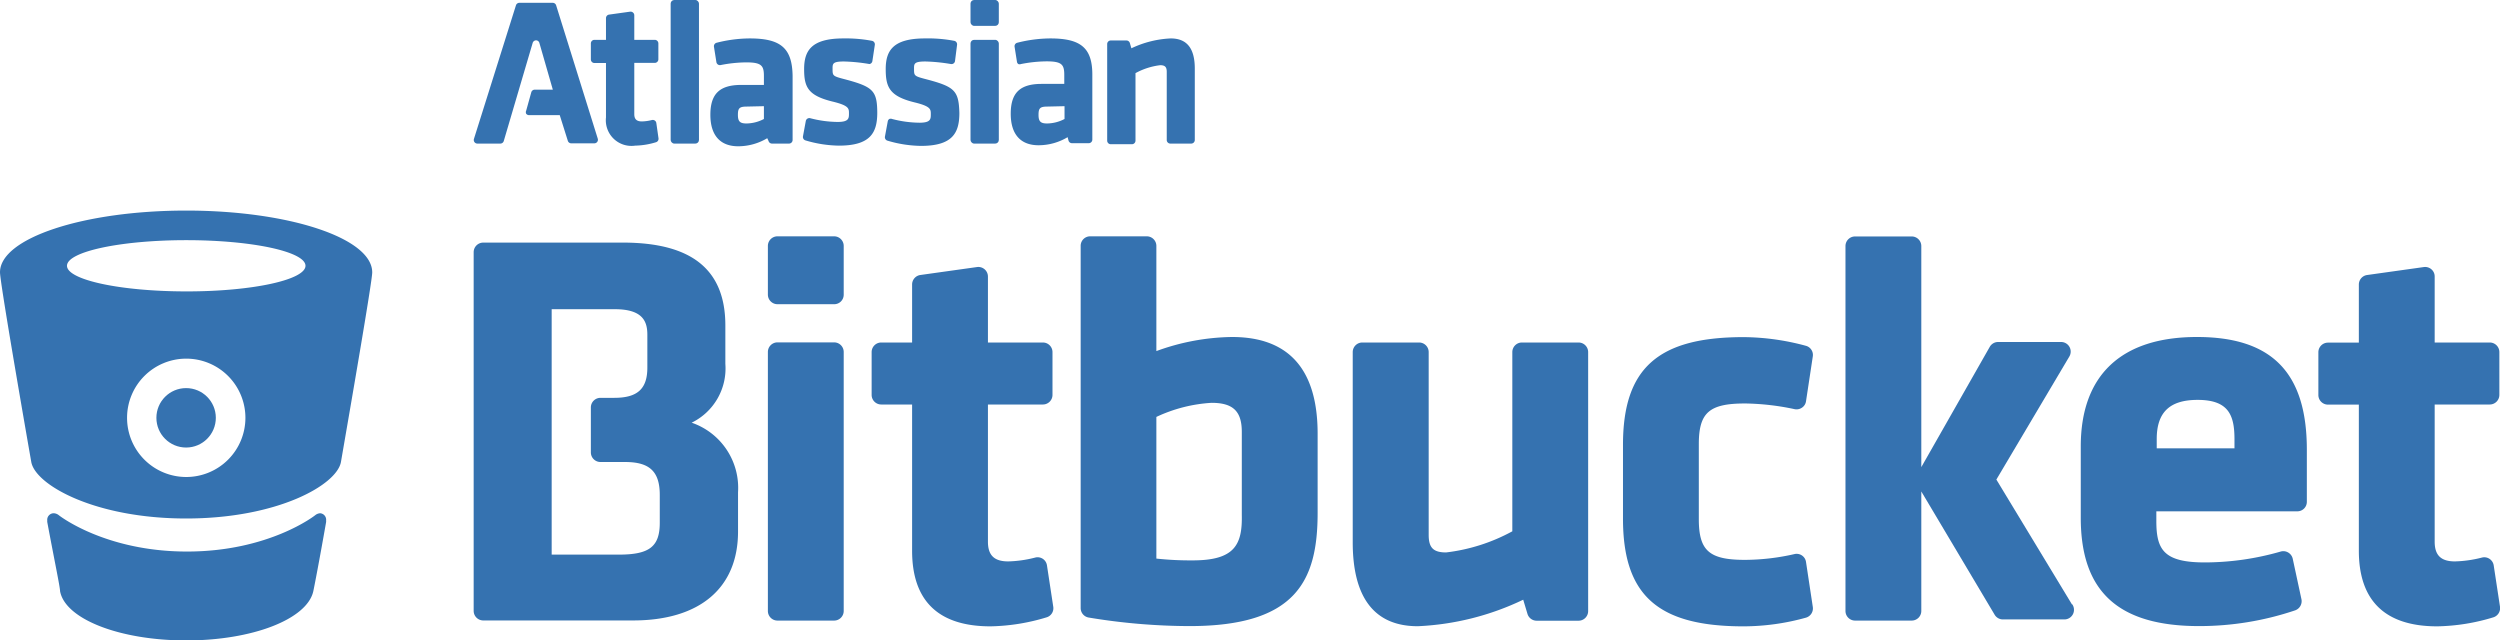
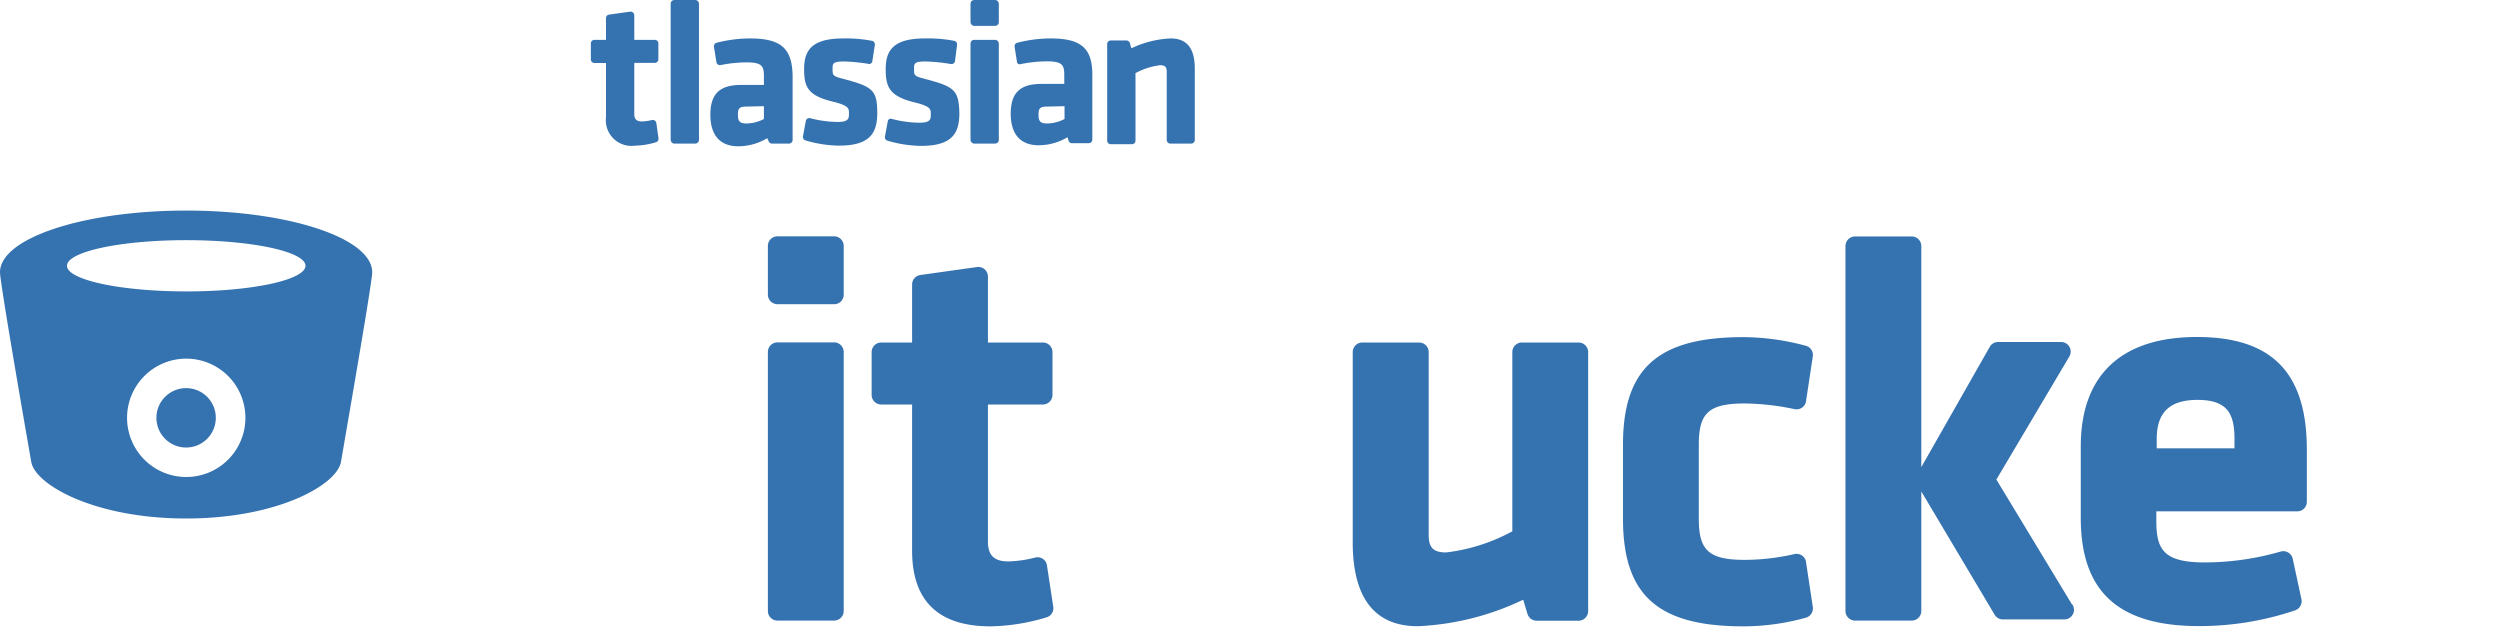
<svg xmlns="http://www.w3.org/2000/svg" class="header__svg-logo header__svg-logo--bitbucket" width="195.18" height="50" viewBox="0 0 195.18 50" fill="#3572b0">
  <g class="header__svg-logo__atlassian">
-     <path d="M43.42.42a.28.28,0,0,0-.27-.2H40.55a.28.28,0,0,0-.27.2L37,10.85a.28.28,0,0,0,.27.36h1.79a.28.28,0,0,0,.27-.2l2.26-7.67a.28.28,0,0,1,.26-.19.27.27,0,0,1,.26.2L43.16,7H41.75a.28.28,0,0,0-.27.2l-.4,1.44a.28.28,0,0,0,0,.24.28.28,0,0,0,.22.11h2.4l.63,2a.28.28,0,0,0,.27.2h1.8a.28.28,0,0,0,.27-.36Z" />
    <path d="M51.24,9.6a.28.28,0,0,0-.34-.23,3.44,3.44,0,0,1-.79.11c-.41,0-.59-.18-.59-.57v-4h1.6a.28.28,0,0,0,.28-.28V3.39a.28.28,0,0,0-.28-.28h-1.6V1.19a.28.28,0,0,0-.1-.21A.29.29,0,0,0,49.2.91l-1.65.23a.28.28,0,0,0-.24.28V3.11h-.9a.28.28,0,0,0-.28.28V4.64a.28.28,0,0,0,.28.28h.9V9.17a2,2,0,0,0,2.28,2.2,5.94,5.94,0,0,0,1.64-.27.28.28,0,0,0,.18-.31Z" />
    <rect x="52.36" width="2.21" height="11.21" rx="0.28" ry="0.28" />
    <path d="M58.53,3a10.64,10.64,0,0,0-2.59.34.28.28,0,0,0-.2.31l.19,1.2a.28.28,0,0,0,.33.23,10.72,10.72,0,0,1,2-.21c1.19,0,1.38.25,1.38,1.06v.7H57.87c-1.69,0-2.41.7-2.41,2.33s.79,2.46,2.17,2.46a4.43,4.43,0,0,0,2.27-.63L60,11a.28.28,0,0,0,.27.21h1.33a.28.28,0,0,0,.28-.28v-5C61.85,3.75,60.95,3,58.53,3Zm1.11,5.29v1a3,3,0,0,1-1.36.35c-.51,0-.67-.16-.67-.67s.1-.65.7-.65Z" />
    <path d="M66,6.2c-1-.26-1-.27-1-.84,0-.38,0-.56.88-.56a13.77,13.77,0,0,1,2,.2A.27.27,0,0,0,68,4.95a.28.28,0,0,0,.11-.19L68.3,3.5a.28.28,0,0,0-.21-.31A10.81,10.81,0,0,0,65.84,3c-2.54,0-3.06,1-3.06,2.4S63.08,7.46,65,7.93c1.28.31,1.28.54,1.28.92s0,.67-.88.67a8.69,8.69,0,0,1-2.14-.29.28.28,0,0,0-.35.22l-.22,1.19a.28.28,0,0,0,.19.32,9.5,9.5,0,0,0,2.61.41c2.46,0,3-1,3-2.57C68.48,7.09,68.17,6.78,66,6.2Z" />
    <path d="M72.36,6.2c-1-.26-1-.27-1-.84,0-.38,0-.56.88-.56a13.76,13.76,0,0,1,2,.2.28.28,0,0,0,.21-.05.27.27,0,0,0,.11-.19l.16-1.26a.28.28,0,0,0-.21-.31A10.85,10.85,0,0,0,72.21,3c-2.54,0-3.06,1-3.06,2.4s.29,2.11,2.24,2.59c1.28.31,1.28.54,1.28.92s0,.67-.88.67a8.7,8.7,0,0,1-2.14-.29.28.28,0,0,0-.22,0,.28.28,0,0,0-.12.18l-.22,1.19a.28.28,0,0,0,.19.32,9.52,9.52,0,0,0,2.62.41c2.46,0,3-1,3-2.57C74.85,7.09,74.55,6.78,72.36,6.2Z" />
    <rect x="75.77" width="2.21" height="2.02" rx="0.28" ry="0.28" />
    <rect x="75.77" y="3.11" width="2.21" height="8.1" rx="0.28" ry="0.28" />
    <path d="M82,3a10.64,10.64,0,0,0-2.59.34.28.28,0,0,0-.2.31l.19,1.2A.28.28,0,0,0,79.5,5a.28.28,0,0,0,.21,0,10.74,10.74,0,0,1,2-.21c1.19,0,1.38.25,1.38,1.06v.7H81.32c-1.69,0-2.41.7-2.41,2.33s.79,2.46,2.17,2.46a4.43,4.43,0,0,0,2.27-.63l.07.26a.28.28,0,0,0,.27.21H85a.28.28,0,0,0,.28-.28v-5C85.3,3.75,84.4,3,82,3Zm1.11,5.29v1a3,3,0,0,1-1.36.35c-.51,0-.67-.16-.67-.67s.1-.65.7-.65Z" />
    <path d="M91.4,3a7.93,7.93,0,0,0-3.07.77l-.12-.41a.28.28,0,0,0-.27-.2H86.72a.28.28,0,0,0-.28.28v7.54a.28.28,0,0,0,.28.28h1.65a.28.28,0,0,0,.28-.28V5.71a5.32,5.32,0,0,1,1.93-.62c.37,0,.51.14.51.51v5.33a.28.28,0,0,0,.28.28H93a.28.28,0,0,0,.28-.28V5.39C93.29,3.77,92.66,3,91.4,3Z" />
  </g>
  <g class="header__svg-logo__text">
-     <path d="M96.19,26.31a17.76,17.76,0,0,0-5.91,1.1V19.2a.75.75,0,0,0-.75-.75H85.11a.74.74,0,0,0-.74.75V47.48a.75.75,0,0,0,.61.73,48.51,48.51,0,0,0,7.89.67c8.31,0,10-3.53,10-8.84V33.86C102.87,28.85,100.63,26.31,96.19,26.31ZM93.12,43.75a24.6,24.6,0,0,1-2.84-.14V32.55a11.71,11.71,0,0,1,4.31-1.1c1.68,0,2.36.66,2.36,2.27v6.49C97,42.56,96.36,43.75,93.12,43.75Z" />
    <path d="M123.24,26.74h-4.42a.75.75,0,0,0-.75.74v14a14.27,14.27,0,0,1-5.17,1.65c-1,0-1.36-.37-1.36-1.37V27.48a.75.75,0,0,0-.76-.74h-4.42a.75.75,0,0,0-.75.74V42.34c0,4.34,1.71,6.55,5.08,6.55a21.16,21.16,0,0,0,8.23-2.07l.33,1.1a.75.75,0,0,0,.72.54h3.27a.75.75,0,0,0,.75-.75V27.48A.75.75,0,0,0,123.24,26.74Z" />
    <path d="M141,43.88a.74.74,0,0,0-.91-.62,17.62,17.62,0,0,1-3.85.45c-2.8,0-3.61-.71-3.61-3.18V34.68c0-2.47.81-3.18,3.61-3.18a19.62,19.62,0,0,1,3.85.44.75.75,0,0,0,.59-.11.72.72,0,0,0,.32-.51l.53-3.5A.74.74,0,0,0,141,27a19,19,0,0,0-4.88-.68c-6.68,0-9.41,2.43-9.41,8.41v5.76c0,6,2.73,8.41,9.41,8.41a18.23,18.23,0,0,0,4.88-.68.75.75,0,0,0,.53-.83Z" />
    <path d="M171.52,26.31c-5.93,0-9.07,3-9.07,8.54v5.58c0,5.77,2.94,8.45,9.24,8.45a23.41,23.41,0,0,0,7.5-1.23.76.76,0,0,0,.49-.86L179,43.63a.75.75,0,0,0-.35-.49.74.74,0,0,0-.59-.08,21.53,21.53,0,0,1-5.92.85c-3.22,0-3.79-1-3.79-3.23v-.76h11a.74.74,0,0,0,.75-.75V35.11C180.1,29.1,177.38,26.31,171.52,26.31ZM168.38,35v-.72c0-2.08,1-3.06,3.19-3.06,2.4,0,2.88,1.17,2.88,3.06V35Z" />
    <path d="M65.12,26.73H60.7a.75.75,0,0,0-.75.75V47.7a.75.75,0,0,0,.75.75h4.42a.75.75,0,0,0,.75-.75V27.48A.75.75,0,0,0,65.12,26.73Z" />
    <path d="M65.12,18.45H60.7a.75.75,0,0,0-.75.75V23a.75.75,0,0,0,.75.75h4.42a.74.74,0,0,0,.75-.75V19.2A.75.75,0,0,0,65.12,18.45Z" />
-     <path d="M54,33a4.71,4.71,0,0,0,2.63-4.59v-3c0-4.35-2.61-6.47-8-6.47H37.72a.75.75,0,0,0-.74.75v28a.75.75,0,0,0,.74.75H49.42c5.21,0,8.2-2.53,8.2-6.94V38.44A5.38,5.38,0,0,0,54,33ZM43.07,24.14H48c2.23,0,2.54,1,2.54,2V28.7c0,1.66-.77,2.36-2.58,2.36H46.88a.75.75,0,0,0-.75.75v3.51a.75.75,0,0,0,.75.75H48.8c1.93,0,2.71.75,2.71,2.58v2.16c0,1.86-.8,2.49-3.19,2.49H43.07Z" />
    <path d="M81.74,44.15a.74.74,0,0,0-.92-.62,9.19,9.19,0,0,1-2.11.3c-1.09,0-1.58-.48-1.58-1.54V31.58h4.29a.75.75,0,0,0,.75-.75V27.49a.75.75,0,0,0-.75-.75H77.13V21.59a.75.75,0,0,0-.86-.74l-4.42.62a.75.75,0,0,0-.64.74v4.53H68.8a.75.75,0,0,0-.75.75v3.34a.75.75,0,0,0,.75.75h2.41V43c0,3.91,2.05,5.9,6.12,5.9a15.88,15.88,0,0,0,4.4-.71.74.74,0,0,0,.5-.82Z" />
-     <path d="M194.69,44.15a.75.75,0,0,0-.33-.52.74.74,0,0,0-.59-.1,9.28,9.28,0,0,1-2.11.3c-1.09,0-1.58-.48-1.58-1.54V31.58h4.3a.75.75,0,0,0,.75-.75V27.49a.75.75,0,0,0-.75-.75h-4.3V21.59a.73.73,0,0,0-.25-.56.75.75,0,0,0-.6-.18l-4.42.62a.75.75,0,0,0-.65.74v4.54h-2.41a.75.75,0,0,0-.75.75v3.34a.75.75,0,0,0,.75.75h2.41V43c0,3.91,2.06,5.9,6.12,5.9a15.86,15.86,0,0,0,4.4-.71.75.75,0,0,0,.5-.82Z" />
    <path d="M161.77,47.2l-5.91-9.76,5.7-9.61a.75.75,0,0,0-.64-1.13H156a.75.75,0,0,0-.65.37L150,36.47V19.21a.75.75,0,0,0-.75-.75h-4.42a.75.75,0,0,0-.75.75V47.7a.75.75,0,0,0,.75.75h4.42a.75.75,0,0,0,.75-.75V38.37L155.73,48a.75.75,0,0,0,.64.36h4.8a.75.75,0,0,0,.6-1.2Z" />
  </g>
  <g class="header__svg-logo__icon">
    <path d="M14.54,16.44h0C6.53,16.44,0,18.59,0,21.26,0,22,1.74,32.06,2.44,36.06c.31,1.79,4.95,4.42,12.09,4.42v0c7.15,0,11.78-2.63,12.09-4.42.69-4,2.44-14.09,2.44-14.79C29.07,18.59,22.54,16.44,14.54,16.44Zm0,20.8a4.62,4.62,0,1,1,4.62-4.62A4.62,4.62,0,0,1,14.54,37.24Zm0-14.49c-5.14,0-9.31-.9-9.31-2s4.17-2,9.31-2,9.31.9,9.31,2S19.67,22.76,14.53,22.75Z" />
-     <path d="M25,40.07a.68.68,0,0,0-.4.16s-3.58,2.83-10,2.83-10-2.83-10-2.83a.68.68,0,0,0-.4-.16.51.51,0,0,0-.51.57.67.67,0,0,0,0,.12c.56,3,1,5.08,1,5.4C5.1,48.35,9.38,50,14.54,50h0c5.15,0,9.43-1.65,9.92-3.84.07-.32.48-2.43,1-5.4a.67.67,0,0,0,0-.12A.51.51,0,0,0,25,40.07Z" />
    <circle cx="14.53" cy="32.62" r="2.32" />
  </g>
</svg>